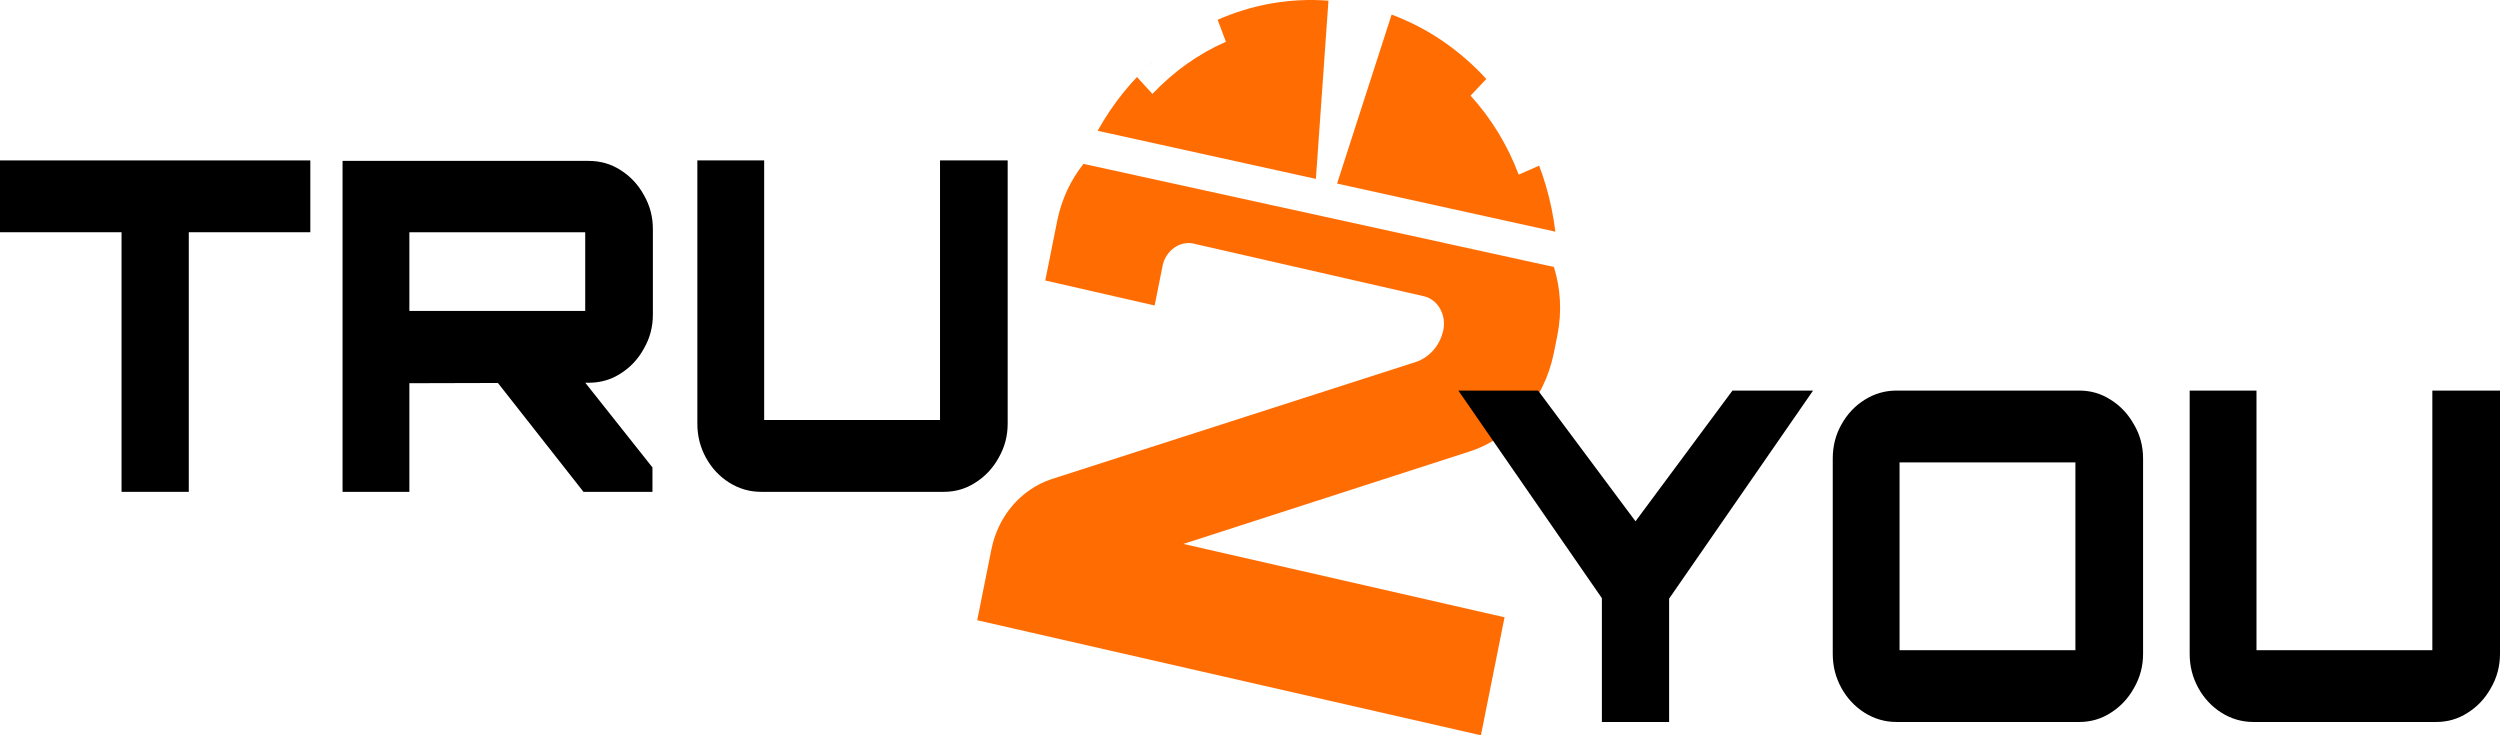
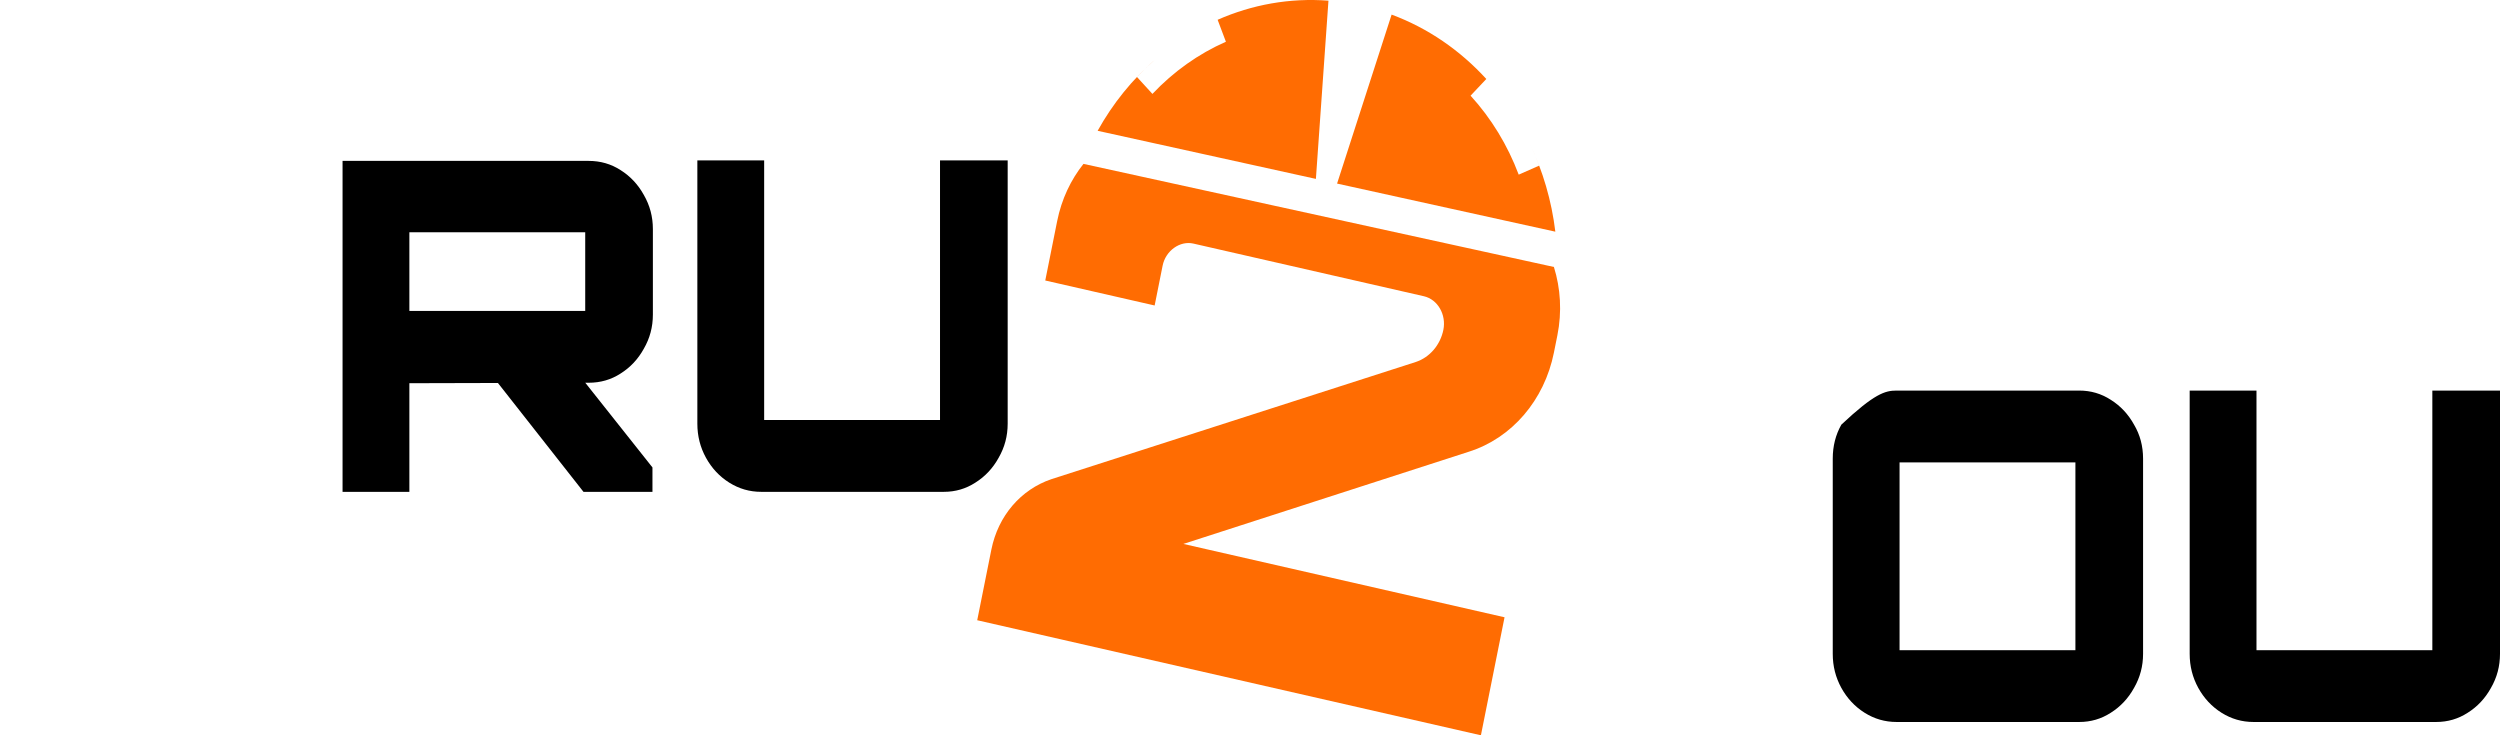
<svg xmlns="http://www.w3.org/2000/svg" fill="none" height="100%" overflow="visible" preserveAspectRatio="none" style="display: block;" viewBox="0 0 170 50" width="100%">
  <g id="Vector">
    <path d="M51.758 33.445C50.977 33.445 50.254 33.236 49.589 32.819C48.925 32.402 48.398 31.838 48.007 31.129C47.616 30.419 47.42 29.647 47.42 28.813V10.909H51.963V28.562H63.921V10.909H68.522V28.813C68.522 29.647 68.317 30.419 67.907 31.129C67.516 31.838 66.989 32.402 66.324 32.819C65.68 33.236 64.966 33.445 64.185 33.445H51.758Z" fill="black" />
    <path d="M39.677 33.445L33.552 25.652H39.502L44.367 31.786V33.445H39.677ZM23.294 33.445V10.941H40.029C40.83 10.941 41.553 11.15 42.198 11.567C42.862 11.984 43.39 12.548 43.781 13.257C44.191 13.967 44.396 14.739 44.396 15.573V21.395C44.396 22.23 44.191 23.002 43.781 23.711C43.39 24.421 42.862 24.984 42.198 25.401C41.553 25.819 40.83 26.027 40.029 26.027L27.837 26.059V33.445H23.294ZM27.837 21.145H39.795V15.792H27.837V21.145Z" fill="black" />
-     <path d="M8.265 33.445V15.792H0V10.909H21.102V15.792H12.837V33.445H8.265Z" fill="black" />
    <path d="M102.309 41.975L80.47 36.987L99.856 30.725C102.816 29.798 105.02 27.201 105.665 23.981L105.901 22.806C106.223 21.197 106.117 19.601 105.666 18.154L73.677 11.144C72.816 12.223 72.186 13.544 71.887 15.036L71.078 19.074L78.516 20.773L79.058 18.064C79.263 17.041 80.243 16.357 81.143 16.562L96.823 20.144C97.771 20.36 98.355 21.402 98.15 22.425C97.945 23.447 97.229 24.299 96.274 24.615L71.493 32.584C69.42 33.287 67.874 35.072 67.413 37.371L66.451 42.176L100.702 50L102.309 41.975Z" fill="#FF6C02" />
    <path d="M89.481 12.165L74.639 8.894C75.674 7.031 76.998 5.402 78.532 4.065C78.11 4.434 77.704 4.825 77.315 5.237L78.365 6.386C79.799 4.866 81.499 3.658 83.361 2.839L82.799 1.345C85.136 0.316 87.704 -0.157 90.335 0.046L89.481 12.165ZM94.63 0.993C97.12 1.918 99.303 3.438 101.069 5.371L99.999 6.506C101.405 8.045 102.518 9.873 103.272 11.876L104.662 11.263C104.47 10.753 104.257 10.253 104.023 9.765C104.911 11.617 105.508 13.64 105.763 15.754L90.921 12.483L94.63 0.993ZM92.595 0.388C92.608 0.391 92.62 0.394 92.632 0.397C92.592 0.388 92.551 0.378 92.511 0.37L92.595 0.388Z" fill="#FF6C02" />
    <path d="M153.236 49.095C152.454 49.095 151.731 48.886 151.067 48.469C150.402 48.051 149.875 47.488 149.484 46.779C149.093 46.069 148.898 45.297 148.898 44.462V26.559H153.441V44.212H165.399V26.559H170V44.462C170 45.297 169.795 46.069 169.385 46.779C168.994 47.488 168.466 48.051 167.802 48.469C167.157 48.886 166.444 49.095 165.662 49.095H153.236Z" fill="black" />
-     <path d="M128.965 49.095C128.183 49.095 127.46 48.886 126.796 48.469C126.131 48.051 125.604 47.488 125.213 46.779C124.822 46.069 124.627 45.297 124.627 44.462V31.191C124.627 30.336 124.822 29.564 125.213 28.875C125.604 28.166 126.131 27.602 126.796 27.185C127.46 26.768 128.183 26.559 128.965 26.559H141.391C142.173 26.559 142.886 26.768 143.531 27.185C144.195 27.602 144.723 28.166 145.114 28.875C145.524 29.564 145.729 30.336 145.729 31.191V44.462C145.729 45.297 145.524 46.069 145.114 46.779C144.723 47.488 144.195 48.051 143.531 48.469C142.886 48.886 142.173 49.095 141.391 49.095H128.965ZM129.17 44.212H141.128V31.442H129.17V44.212Z" fill="black" />
-     <path d="M108.928 49.095V40.675L99.168 26.559H104.59L111.214 35.448L117.808 26.559H123.289L113.5 40.706V49.095H108.928Z" fill="black" />
+     <path d="M128.965 49.095C128.183 49.095 127.46 48.886 126.796 48.469C126.131 48.051 125.604 47.488 125.213 46.779C124.822 46.069 124.627 45.297 124.627 44.462V31.191C124.627 30.336 124.822 29.564 125.213 28.875C127.46 26.768 128.183 26.559 128.965 26.559H141.391C142.173 26.559 142.886 26.768 143.531 27.185C144.195 27.602 144.723 28.166 145.114 28.875C145.524 29.564 145.729 30.336 145.729 31.191V44.462C145.729 45.297 145.524 46.069 145.114 46.779C144.723 47.488 144.195 48.051 143.531 48.469C142.886 48.886 142.173 49.095 141.391 49.095H128.965ZM129.17 44.212H141.128V31.442H129.17V44.212Z" fill="black" />
  </g>
</svg>